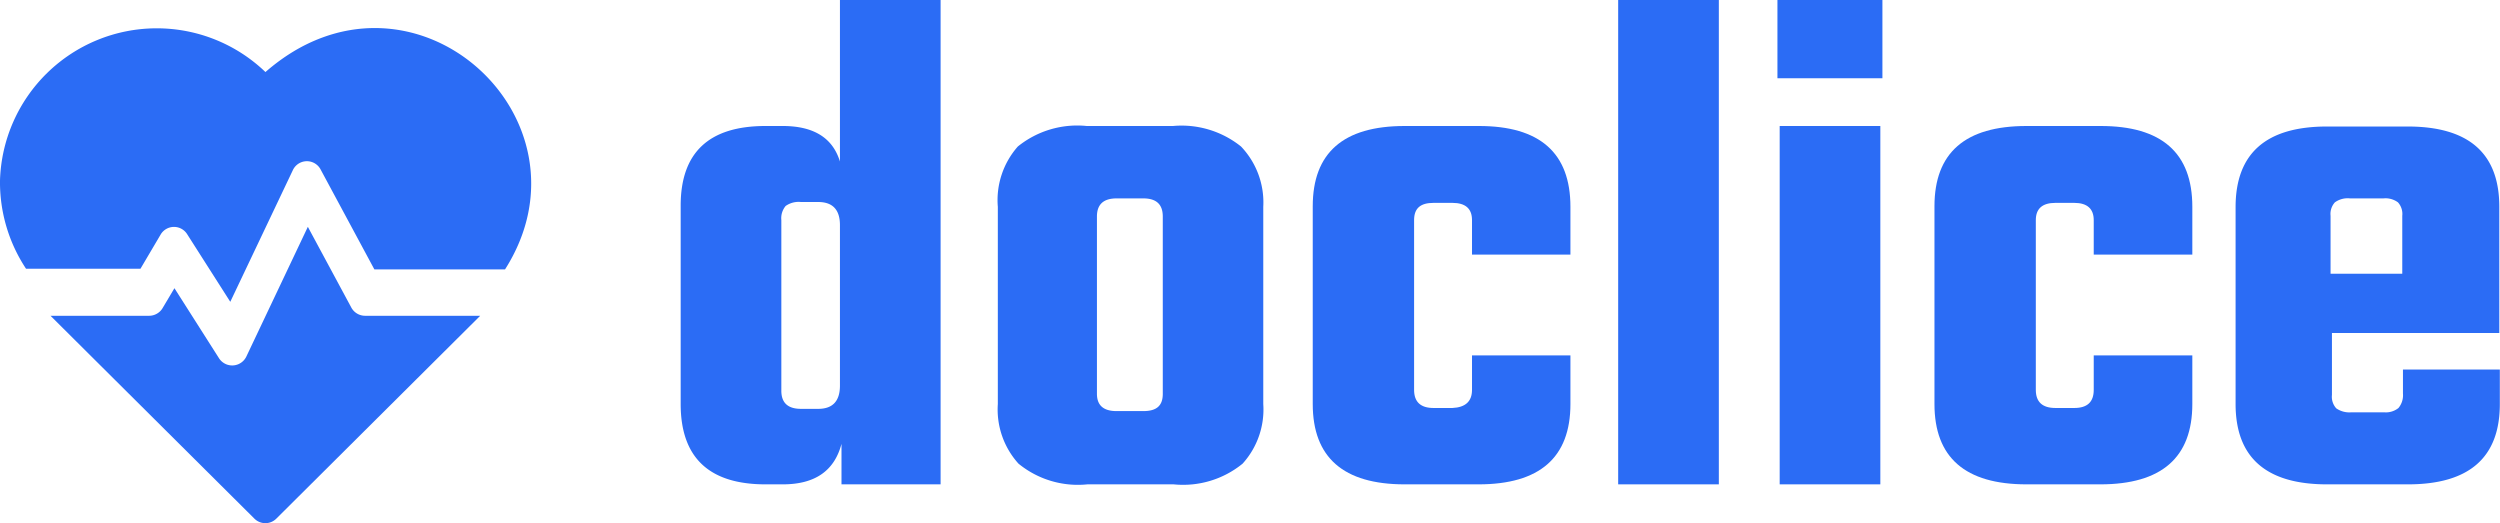
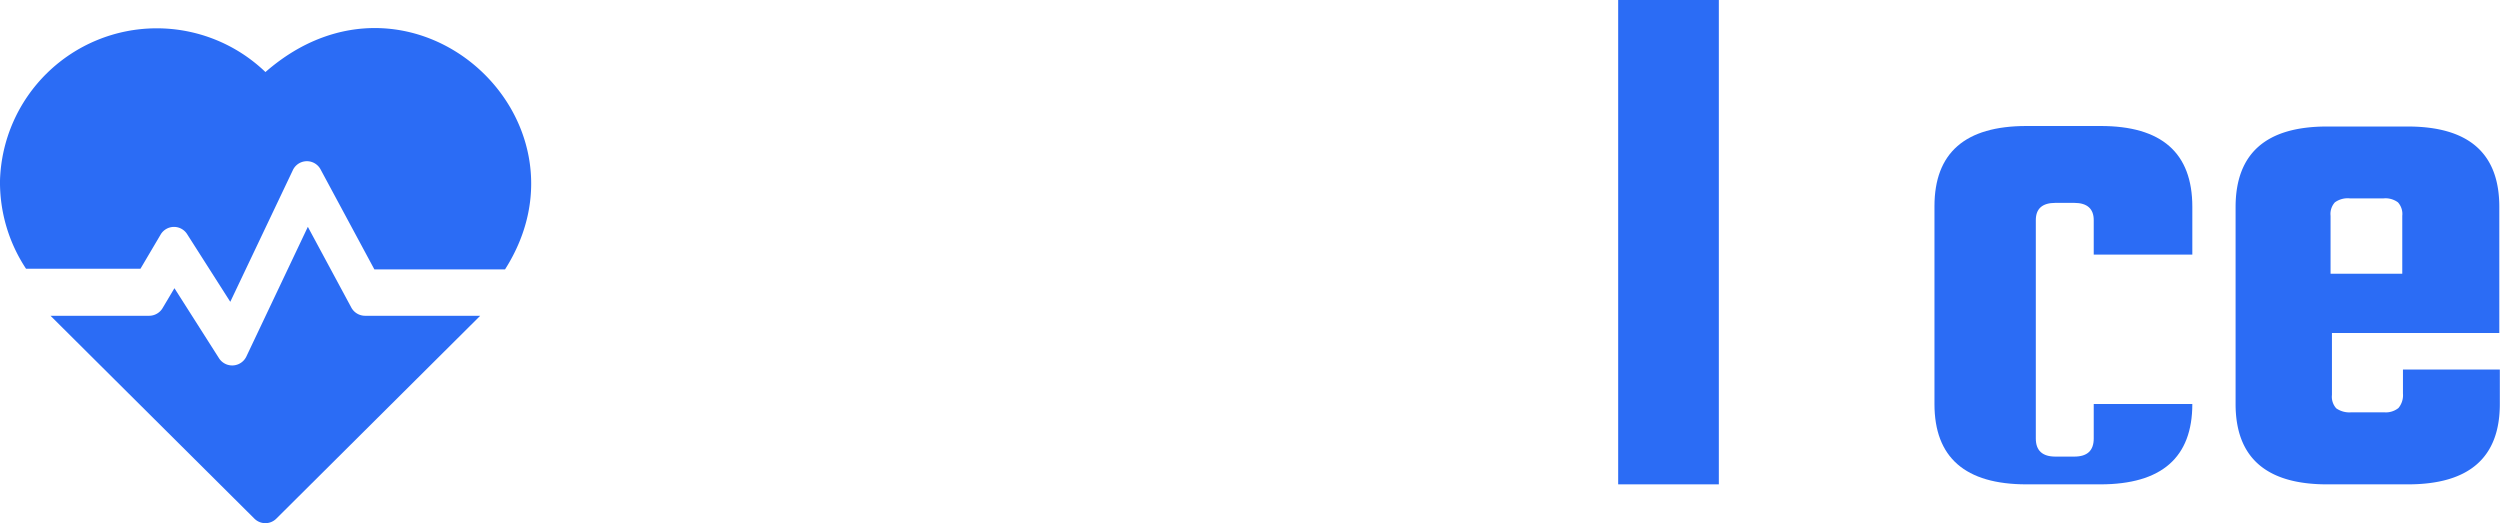
<svg xmlns="http://www.w3.org/2000/svg" id="Layer_1" data-name="Layer 1" viewBox="0 0 145.04 30.35">
  <defs>
    <style>.cls-1{fill:#2b6cf5;}</style>
  </defs>
  <path class="cls-1" d="M15.4,4.18A9.1,9.1,0,0,0,0,10.47a9.09,9.09,0,0,0,1.51,5.12H8.15l1.18-2a.9.9,0,0,1,1.53,0l2.5,3.92L17,9.85a.9.9,0,0,1,1.61,0l3.11,5.78h7.58C34.9,6.82,23.81-3.17,15.4,4.18Z" />
  <path class="cls-1" d="M20.38,17.84l-2.52-4.68-3.57,7.53a.91.91,0,0,1-1.58.1l-2.59-4.07-.69,1.16a.91.91,0,0,1-.77.44H2.93L14.76,30.09a.9.9,0,0,0,1.27,0L27.86,18.32H21.17a.91.91,0,0,1-.79-.48Z" />
-   <path class="cls-1" d="M48.73,9.37C48.31,8,47.21,7.31,45.41,7.31h-1q-4.92,0-4.92,4.62V23.44c0,3.1,1.64,4.66,4.92,4.66h1c1.88,0,3-.79,3.41-2.35V28.1h5.75V0H48.73Zm0,13q0,1.35-1.26,1.35h-1q-1.14,0-1.14-1.05V12.77a1.11,1.11,0,0,1,.25-.82,1.3,1.3,0,0,1,.89-.23h1c.84,0,1.26.45,1.26,1.34Z" />
-   <path class="cls-1" d="M68.05,7.31h-5a5.48,5.48,0,0,0-4,1.19A4.7,4.7,0,0,0,57.89,12V23.44a4.68,4.68,0,0,0,1.2,3.46,5.44,5.44,0,0,0,4,1.2h5a5.46,5.46,0,0,0,4-1.2,4.68,4.68,0,0,0,1.2-3.46V12A4.7,4.7,0,0,0,72,8.5,5.51,5.51,0,0,0,68.05,7.31Zm-.59,15.54c0,.7-.37,1-1.13,1H64.78q-1.14,0-1.14-1V12.56q0-1.05,1.14-1.05h1.55c.76,0,1.13.35,1.13,1.05Z" />
-   <path class="cls-1" d="M85.78,7.31H81.49q-5.33,0-5.33,4.66V23.44c0,3.1,1.78,4.66,5.33,4.66h4.29c3.55,0,5.33-1.56,5.33-4.66V20.62H85.4v2q0,1-1.14,1.05H83.17c-.75,0-1.13-.35-1.13-1.05V12.77c0-.7.38-1,1.13-1h1.09q1.14,0,1.14,1v2h5.71V12Q91.11,7.3,85.78,7.31Z" />
  <rect class="cls-1" x="93.88" width="5.84" height="28.1" />
-   <rect class="cls-1" x="103.12" width="6.09" height="4.54" />
-   <rect class="cls-1" x="103.25" y="7.31" width="5.84" height="20.79" />
-   <path class="cls-1" d="M121.85,7.31h-4.28q-5.34,0-5.34,4.66V23.44c0,3.1,1.78,4.66,5.34,4.66h4.28c3.56,0,5.34-1.56,5.34-4.66V20.62h-5.72v2c0,.7-.37,1.05-1.13,1.05h-1.09q-1.14,0-1.14-1.05V12.77q0-1,1.14-1h1.09c.76,0,1.13.35,1.13,1v2h5.72V12Q127.19,7.3,121.85,7.31Z" />
+   <path class="cls-1" d="M121.85,7.31h-4.28q-5.34,0-5.34,4.66V23.44c0,3.1,1.78,4.66,5.34,4.66h4.28c3.56,0,5.34-1.56,5.34-4.66h-5.72v2c0,.7-.37,1.05-1.13,1.05h-1.09q-1.14,0-1.14-1.05V12.77q0-1,1.14-1h1.09c.76,0,1.13.35,1.13,1v2h5.72V12Q127.19,7.3,121.85,7.31Z" />
  <path class="cls-1" d="M145,19.32V12q0-4.67-5.34-4.66H135q-5.29,0-5.3,4.66V23.44c0,3.1,1.77,4.66,5.3,4.66h4.7c3.56,0,5.33-1.56,5.33-4.66v-2h-5.62v1.39a1.16,1.16,0,0,1-.26.84,1.17,1.17,0,0,1-.84.25h-1.89a1.33,1.33,0,0,1-.88-.23,1,1,0,0,1-.25-.78V19.32Zm-9.79-6.8a1,1,0,0,1,.25-.78,1.27,1.27,0,0,1,.88-.23h1.94a1.21,1.21,0,0,1,.84.23,1,1,0,0,1,.25.78v3.36h-4.16Z" />
</svg>